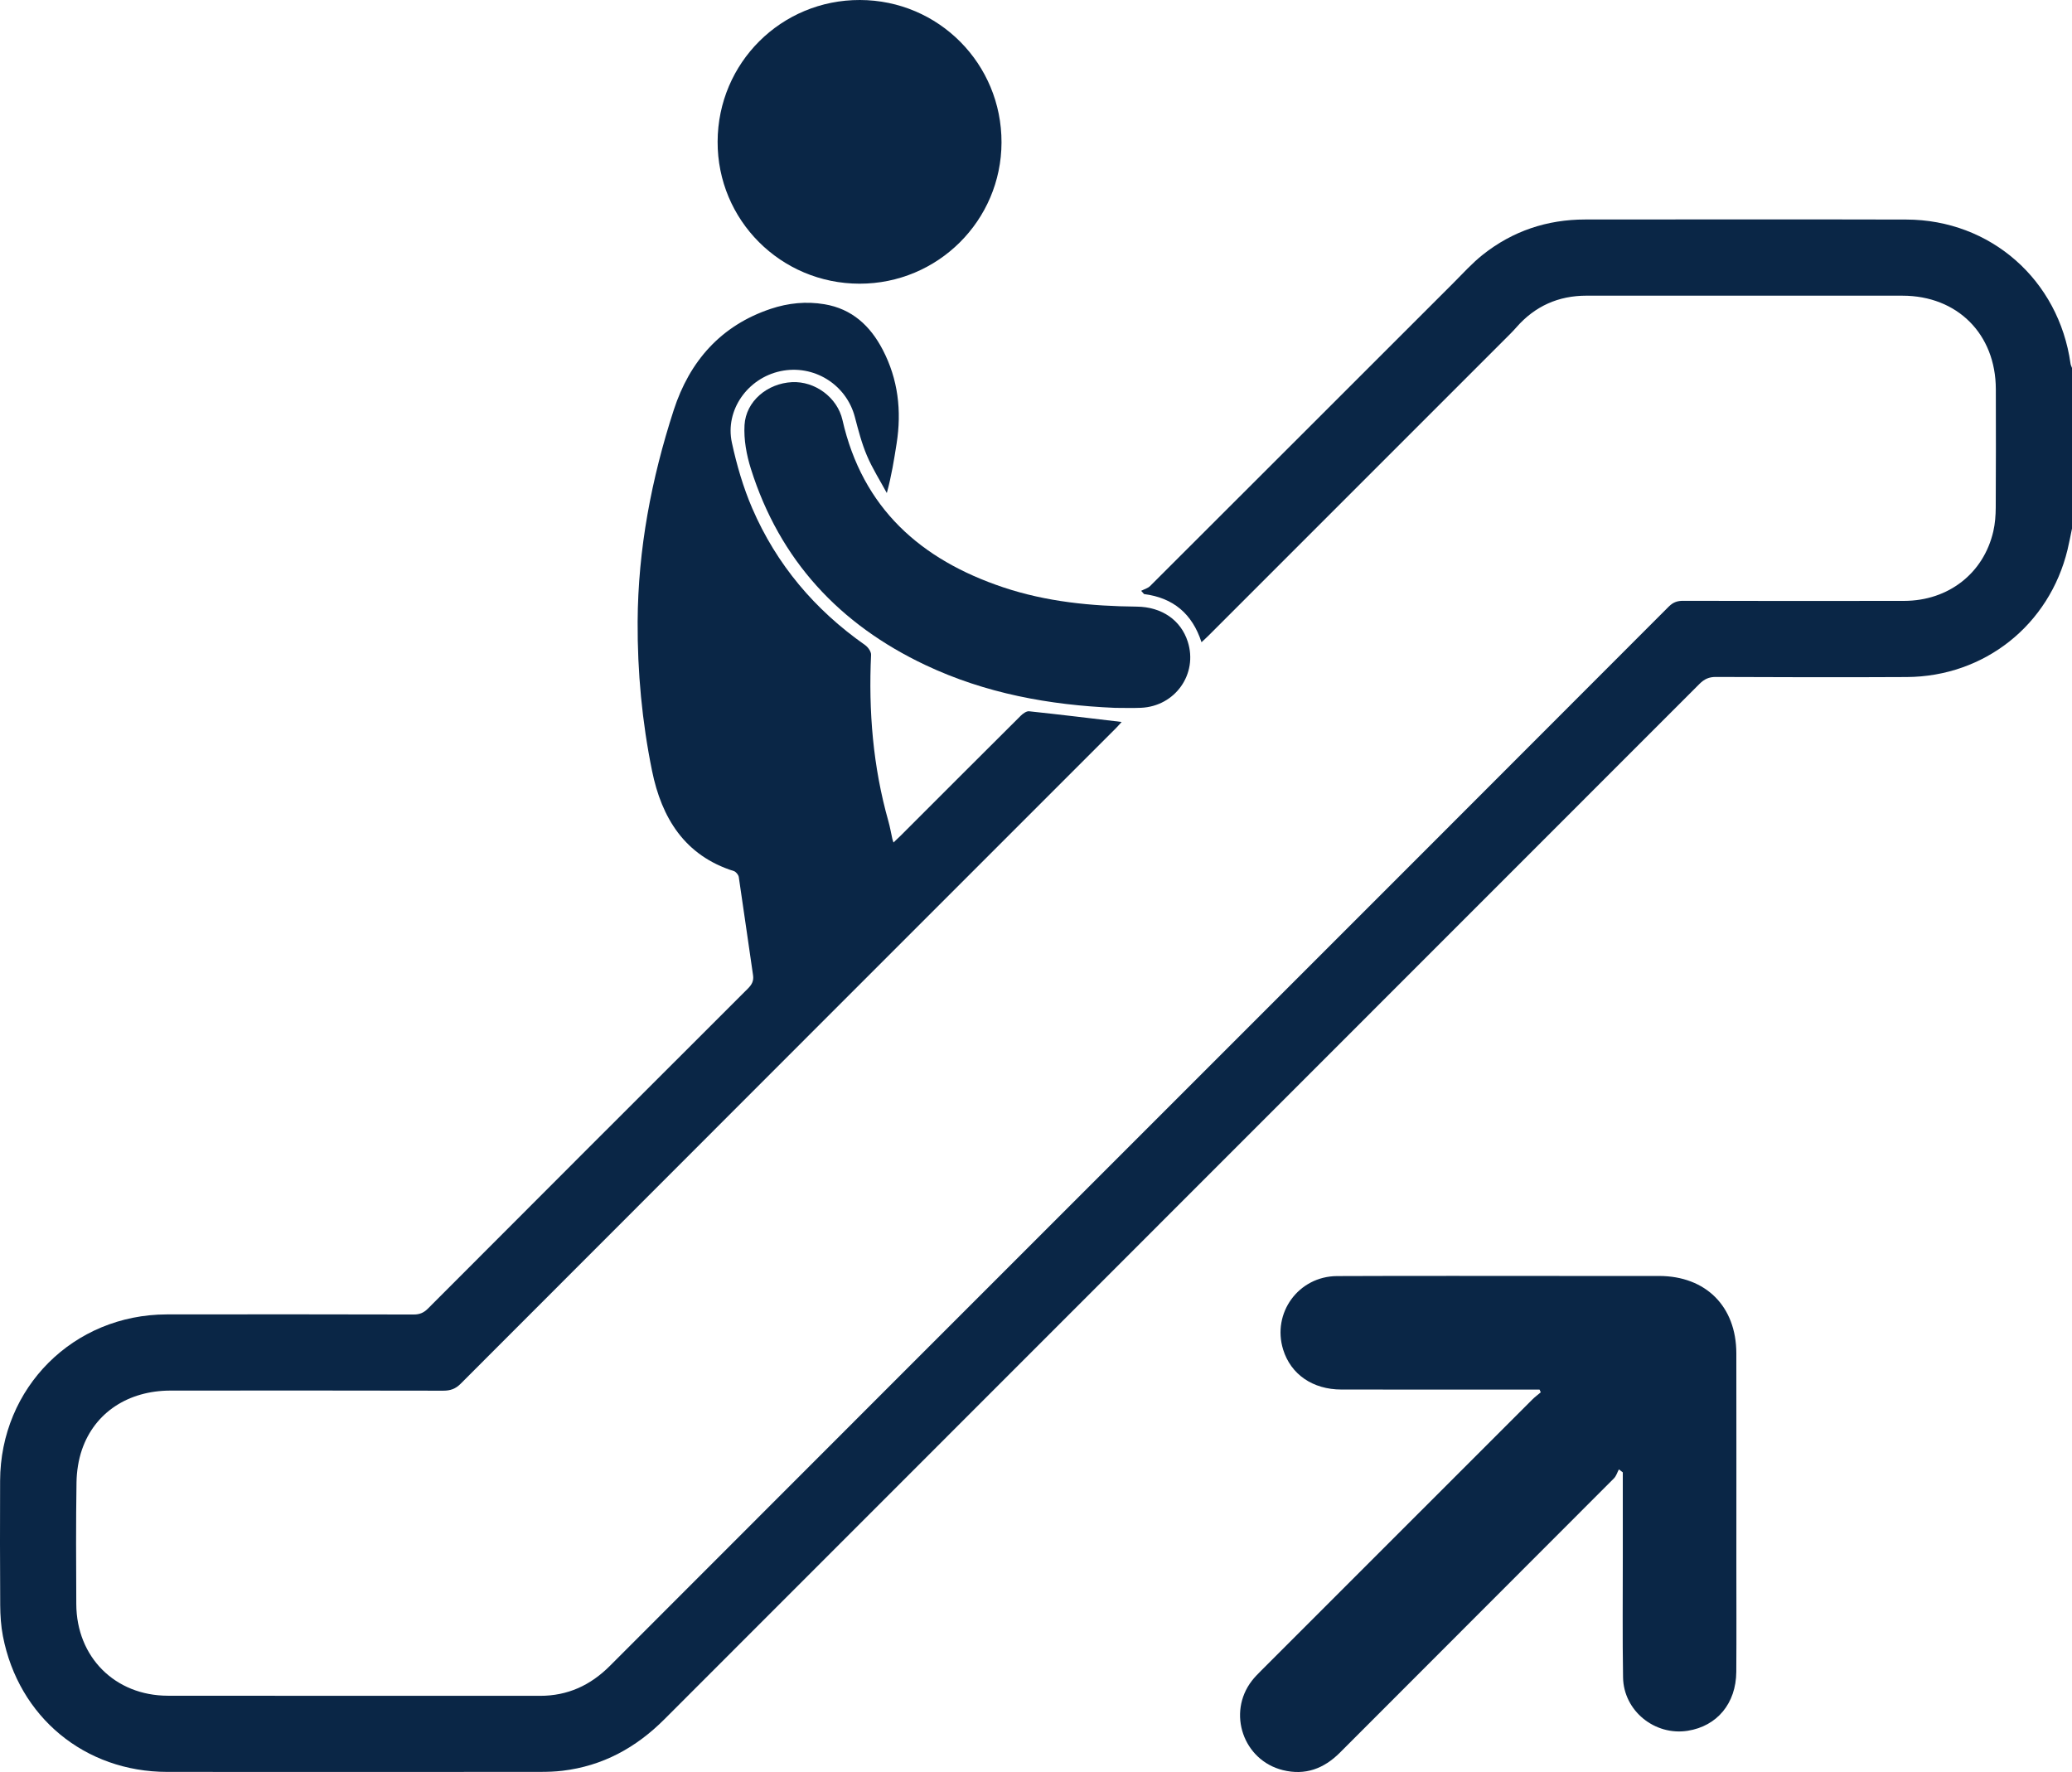
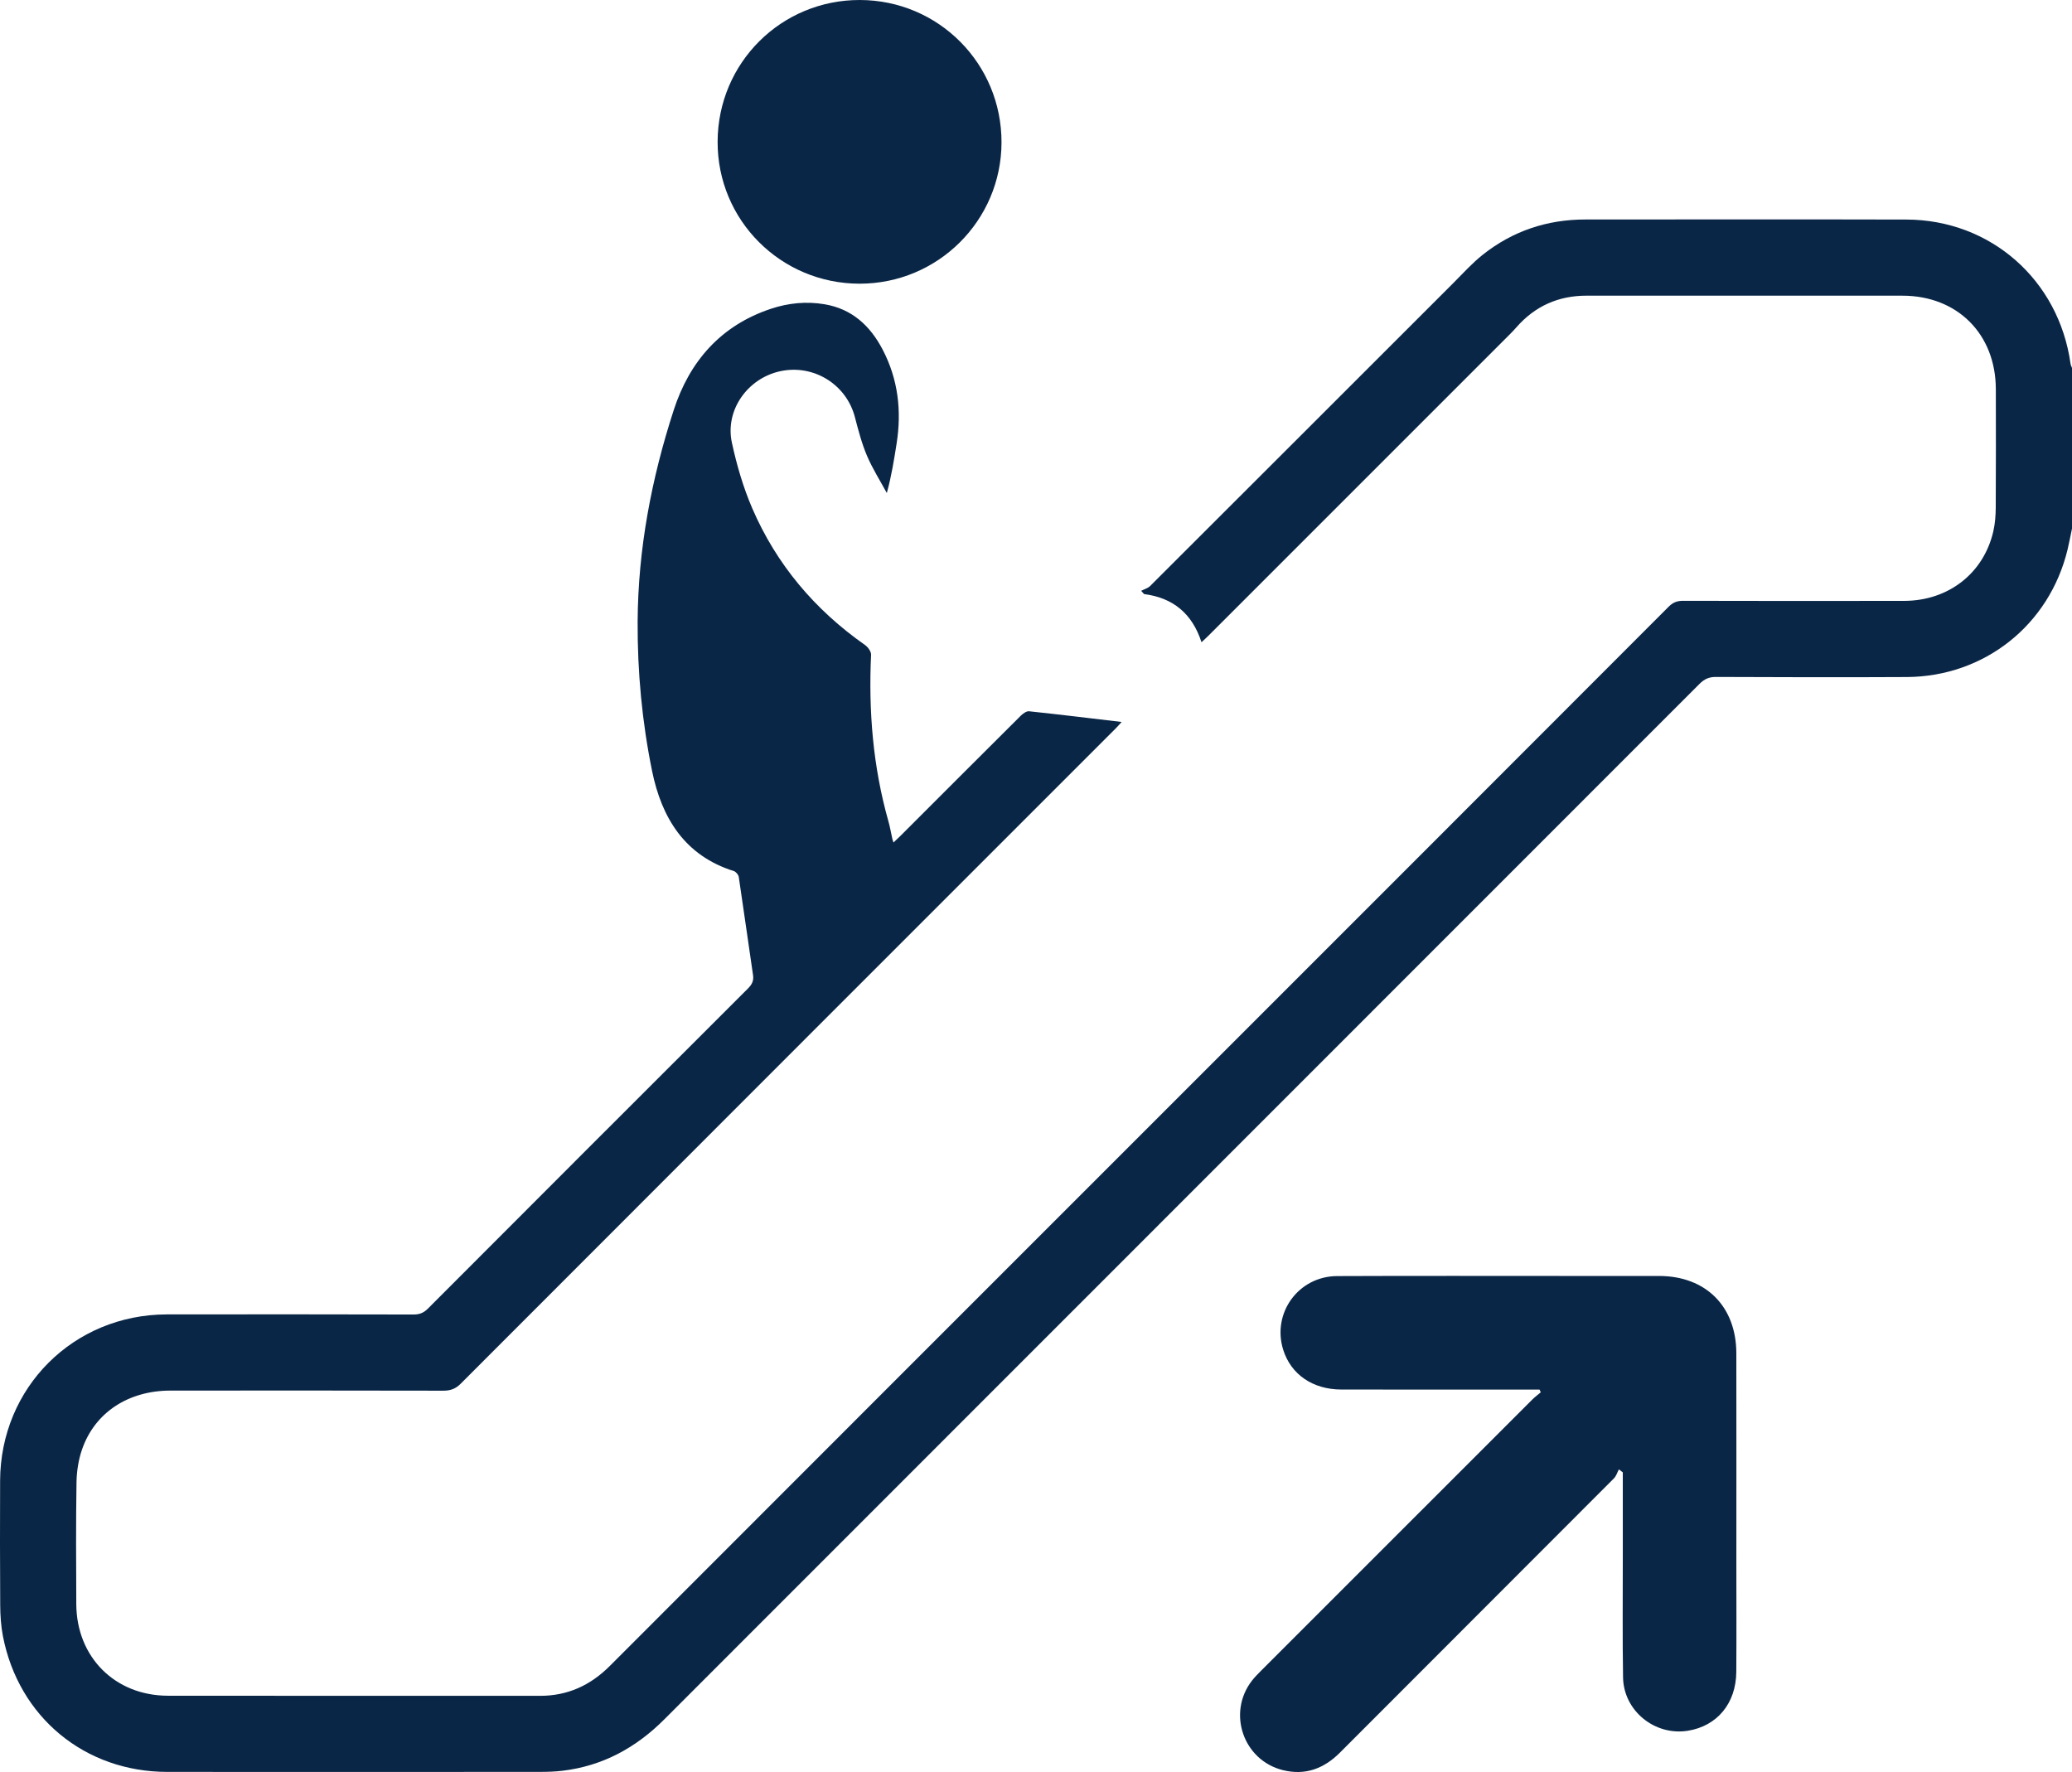
<svg xmlns="http://www.w3.org/2000/svg" id="Layer_2" viewBox="0 0 385 329.256">
  <defs>
    <style>
      .cls-1 {
        fill: #0a2646;
      }
    </style>
  </defs>
  <g id="Layer_1-2" data-name="Layer_1">
    <g>
      <path class="cls-1" d="M385,98.211c-.273,1.3-.511,2.608-.823,3.898-3.386,14.02-15.444,23.614-29.9,23.69-11.816.062-23.633.035-35.449-.017-1.292-.006-2.156.402-3.052,1.299-64.103,64.138-128.235,128.248-192.337,192.387-5.289,5.292-11.466,8.659-18.923,9.553-1.375.165-2.772.21-4.158.21-23.098.012-46.196.026-69.294.003-15.316-.015-27.617-10.185-30.526-25.245-.362-1.875-.486-3.821-.499-5.736-.055-7.699-.043-15.399-.019-23.098.055-17.333,13.63-30.898,30.975-30.927,15.292-.026,30.583-.017,45.875.018,1.107.003,1.872-.324,2.651-1.105,19.79-19.832,39.6-39.643,59.427-59.438.736-.735,1.137-1.423.976-2.508-.902-6.074-1.736-12.157-2.649-18.229-.063-.416-.519-.986-.911-1.109-9.159-2.874-13.429-9.908-15.203-18.613-1.858-9.116-2.729-18.394-2.681-27.723.07-13.477,2.566-26.58,6.71-39.336,2.939-9.048,8.738-15.707,18.042-18.806,3.243-1.08,6.58-1.414,9.966-.847,5.12.857,8.506,4.011,10.818,8.445,2.868,5.501,3.542,11.359,2.584,17.443-.473,3.001-.944,6.002-1.819,9.191-1.25-2.314-2.677-4.552-3.699-6.963-.972-2.292-1.604-4.742-2.238-7.162-1.587-6.062-7.655-9.834-13.832-8.517-6.097,1.3-10.328,7.24-9.019,13.283.898,4.147,2.103,8.302,3.781,12.19,4.508,10.447,11.62,18.856,20.946,25.399.552.387,1.163,1.224,1.136,1.823-.487,10.483.357,20.815,3.223,30.945.305,1.077.489,2.187.734,3.281.035.155.094.304.206.657.477-.454.89-.831,1.285-1.225,7.45-7.446,14.892-14.9,22.36-22.328.408-.406,1.068-.883,1.558-.832,5.718.605,11.426,1.304,17.189,1.985-.279.307-.635.735-1.027,1.127-40.602,40.607-81.212,81.208-121.79,121.839-.964.965-1.915,1.29-3.229,1.288-16.896-.036-33.791-.035-50.687-.018-7.852.008-14.066,4.078-16.437,10.948-.666,1.932-.992,4.067-1.024,6.116-.118,7.537-.075,15.077-.04,22.616.046,9.834,7.178,17.002,17.024,17.018,23.044.037,46.089.001,69.133.019,5.156.004,9.377-1.945,13.006-5.579,36.65-36.696,73.332-73.359,110.004-110.032,28.922-28.923,57.845-57.844,86.744-86.79.793-.794,1.579-1.066,2.669-1.063,13.688.032,27.375.042,41.063.013,8.217-.018,14.762-5.122,16.559-12.916.333-1.443.443-2.963.452-4.449.044-7.325.032-14.65.017-21.975-.021-10.229-7.135-17.361-17.351-17.368-19.569-.014-39.138-.006-58.707-.003-5.214.001-9.562,1.933-13.01,5.862-.388.442-.791.871-1.206,1.286-18.675,18.679-37.352,37.355-56.03,56.031-.371.371-.764.722-1.29,1.215-1.718-5.293-5.261-8.262-10.674-8.95-.18-.201-.36-.402-.539-.603.562-.293,1.241-.469,1.669-.896,18.772-18.733,37.519-37.49,56.278-56.236,1.812-1.811,3.54-3.742,5.538-5.326,5.547-4.398,11.939-6.536,19.024-6.538,19.89-.007,39.78-.04,59.669.01,15.662.039,28.339,11.225,30.511,26.785.038.272.179.529.272.793v29.836Z" />
      <path class="cls-1" d="M286.057,258.193h-1.856c-11.656,0-23.312.012-34.967-.006-5.326-.008-9.387-2.824-10.81-7.42-2.104-6.792,2.843-13.629,10.024-13.66,14.489-.062,28.979-.021,43.469-.022,5.454-0,10.907-.007,16.361.001,8.682.013,14.336,5.649,14.352,14.368.024,13.046.005,26.092.004,39.138-0,6.683.036,13.367-.012,20.05-.042,5.86-3.562,10.079-9.011,10.948-6.13.977-11.927-3.697-12.03-9.911-.124-7.483-.043-14.97-.047-22.455-.003-4.865-.001-9.731-.001-14.597,0-.35,0-.701,0-1.051-.243-.185-.485-.37-.728-.554-.3.562-.486,1.238-.917,1.669-16.957,16.994-33.945,33.956-50.902,50.949-2.995,3.001-6.468,4.298-10.628,3.263-7.344-1.828-10.368-10.614-5.746-16.604.52-.674,1.129-1.284,1.733-1.888,16.783-16.79,33.569-33.576,50.362-50.356.49-.489,1.055-.903,1.584-1.353l-.233-.511Z" />
      <path class="cls-1" d="M159.713,52.712c-14.637-.013-26.423-11.81-26.372-26.396C133.393,11.672,145.169-.043,159.796 0c14.611.043,26.332,11.845,26.296,26.479-.035,14.508-11.839,26.246-26.379,26.233Z" />
-       <path class="cls-1" d="M207.189,131.526c-12.23-.52-24.091-2.688-35.231-7.952-15.964-7.544-27.08-19.487-32.431-36.454-.818-2.593-1.341-5.451-1.186-8.139.256-4.443,4.256-7.747,8.823-7.975,4.243-.211,8.418,2.82,9.376,7.033,3.724,16.383,14.524,25.954,29.887,31.096,8.031,2.688,16.364,3.496,24.791,3.581,4.668.047,8.198,2.513,9.479,6.506,1.924,5.994-2.324,12.018-8.7,12.294-1.6.069-3.205.01-4.809.01Z" />
    </g>
  </g>
</svg>